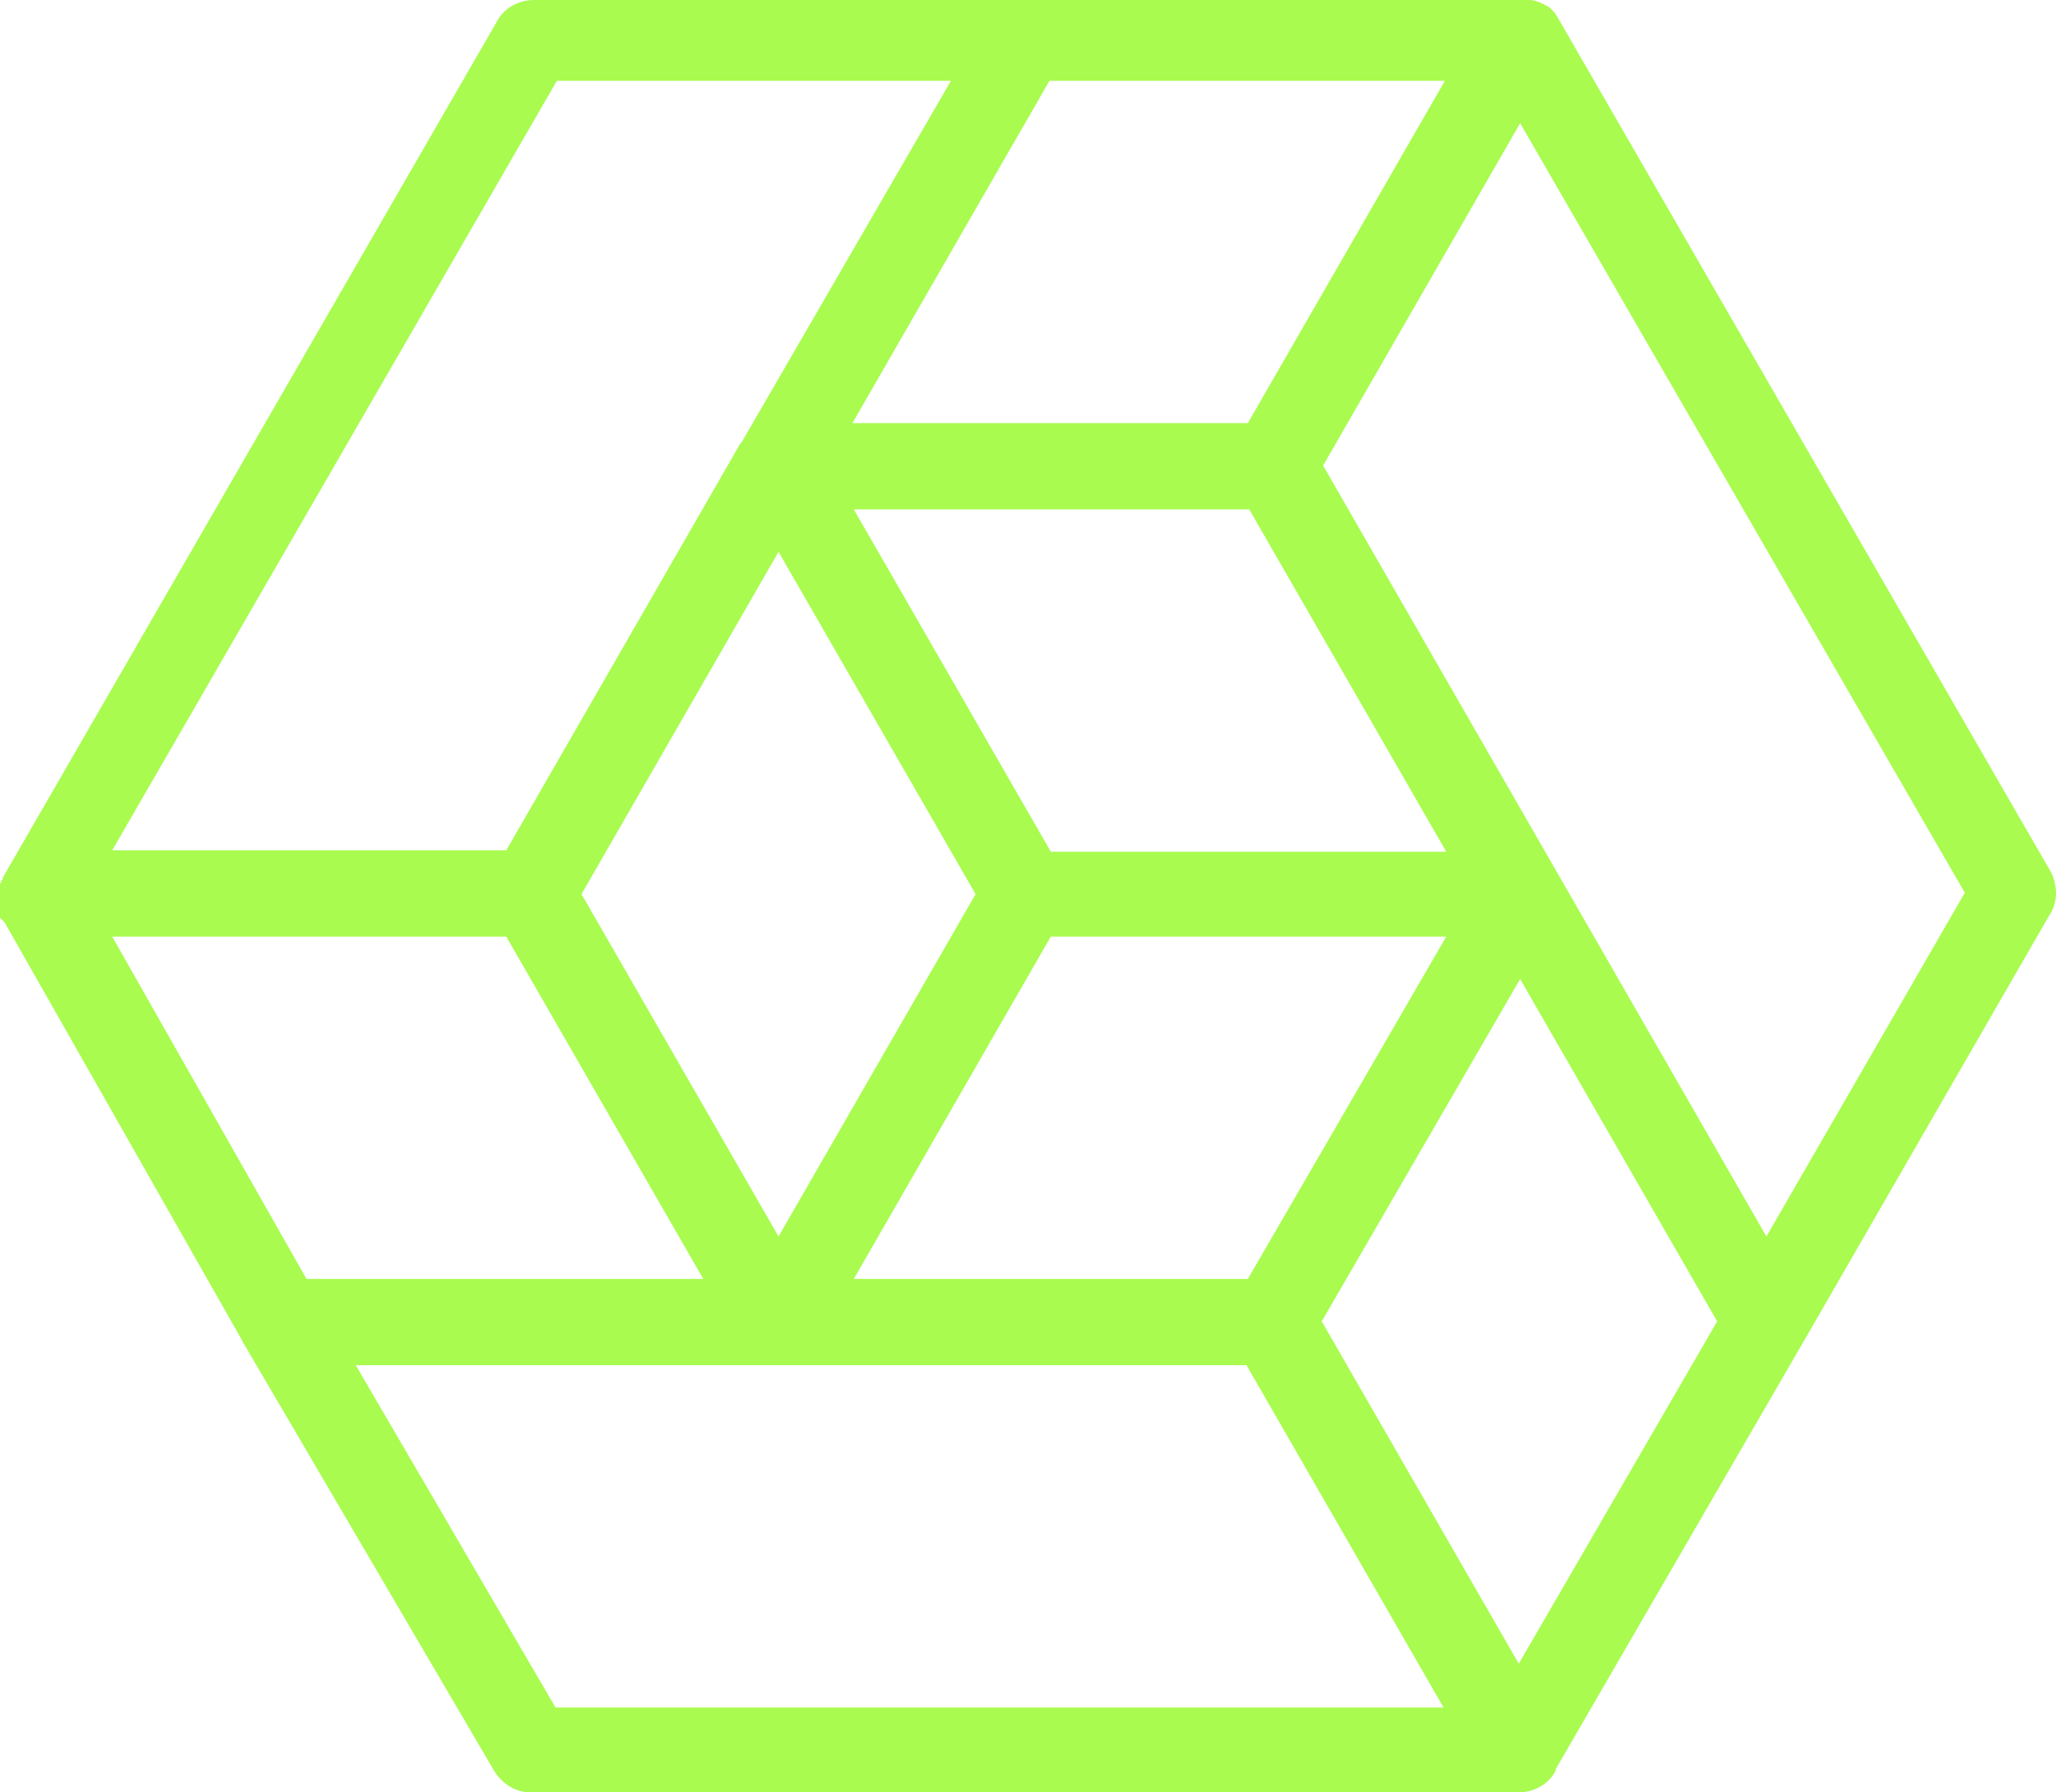
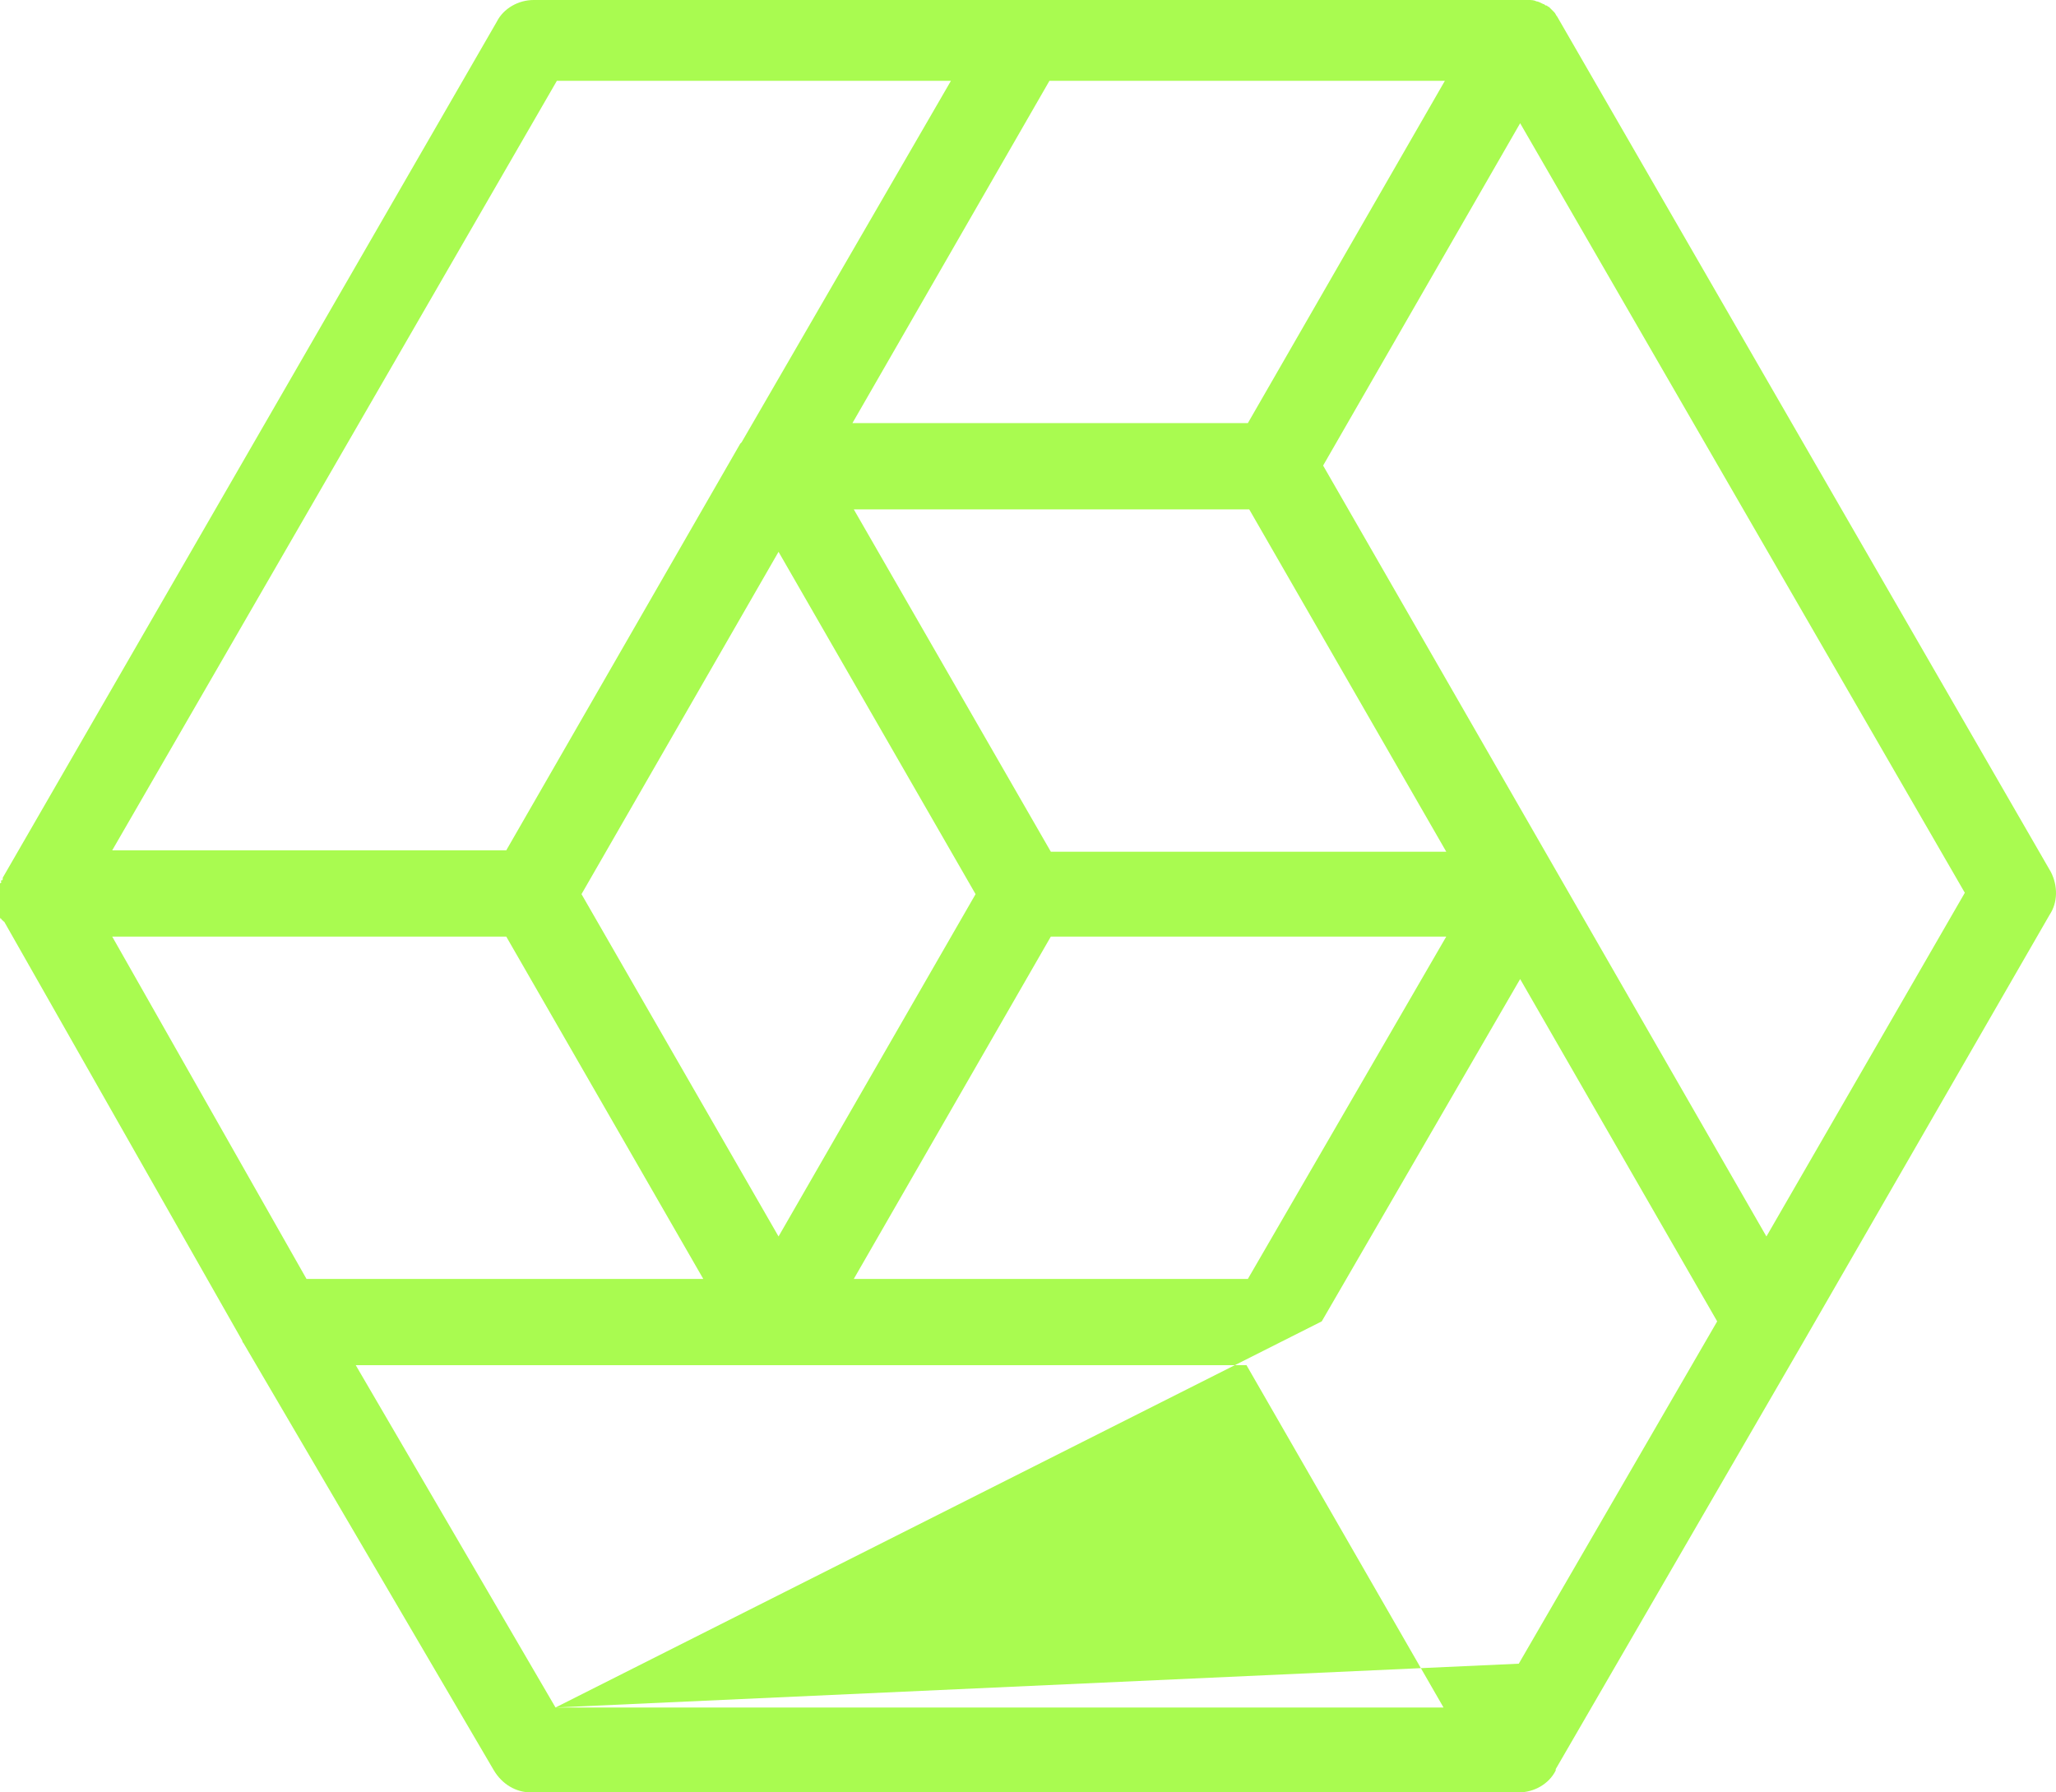
<svg xmlns="http://www.w3.org/2000/svg" width="78" height="68" viewBox="0 0 78 68" fill="none">
-   <path id="Vector" d="M77.811 33.091L59.072 0.623C59.02 0.571 59.02 0.519 58.968 0.468L58.917 0.416L58.865 0.364L58.813 0.312L58.761 0.26C58.709 0.26 58.709 0.208 58.657 0.208C58.605 0.208 58.605 0.156 58.553 0.156C58.449 0.104 58.346 0.052 58.294 0.052C58.19 -7.93438e-07 58.086 0 57.982 0C57.93 0 57.93 0 57.93 0C57.93 0 57.93 0 57.878 0C57.827 0 57.827 0 57.775 0H39.035C39.035 0 39.035 0 38.984 0H20.244C19.674 0 19.102 0.312 18.843 0.831L0.104 33.299V33.351C0.104 33.351 0.104 33.403 0.052 33.403C-7.9284e-07 33.403 0.052 33.455 0.052 33.455C0.052 33.455 0.052 33.507 0 33.507V33.558V33.61V33.662V33.714V33.766V33.818V33.87V33.922V33.974V34.026V34.078V34.13V34.182V34.234V34.286V34.338V34.39V34.442V34.493V34.545V34.597V34.649V34.701V34.753V34.805C0 34.805 -7.9284e-07 34.857 0.052 34.857C0.052 34.857 0.052 34.909 0.104 34.909C0.104 34.909 0.104 34.961 0.156 34.961L9.188 50.857C9.188 50.909 9.24 50.961 9.24 50.961L18.739 67.169C19.051 67.688 19.57 68 20.141 68H57.619C58.19 68 58.761 67.688 59.02 67.169C59.02 67.169 59.02 67.169 59.02 67.117L68.416 50.909L77.76 34.701C78.071 34.234 78.071 33.61 77.811 33.091ZM47.341 48.52H32.391L39.866 35.532H54.868L47.341 48.52ZM22.061 33.922L29.536 20.935L37.011 33.922L29.536 46.909L22.061 33.922ZM39.866 32.312L32.391 19.325H47.393L54.868 32.312H39.866ZM47.341 16.052H32.339L39.814 3.065H54.816L47.341 16.052ZM21.127 3.065H36.077L28.135 16.779L28.083 16.831L19.206 32.26H4.257L21.127 3.065ZM19.206 35.532L26.681 48.52H11.628L4.257 35.532H19.206ZM21.075 64.779L13.496 51.792H47.289L54.764 64.779H21.075ZM57.619 63.117L50.144 50.13L57.671 37.143L65.146 50.13L57.619 63.117ZM67.014 46.909L50.196 17.662L57.671 4.675L74.541 33.87L67.014 46.909Z" fill="#A9FB50" />
+   <path id="Vector" d="M77.811 33.091L59.072 0.623C59.02 0.571 59.02 0.519 58.968 0.468L58.917 0.416L58.865 0.364L58.813 0.312L58.761 0.26C58.709 0.26 58.709 0.208 58.657 0.208C58.605 0.208 58.605 0.156 58.553 0.156C58.449 0.104 58.346 0.052 58.294 0.052C58.19 -7.93438e-07 58.086 0 57.982 0C57.93 0 57.93 0 57.93 0C57.93 0 57.93 0 57.878 0C57.827 0 57.827 0 57.775 0H39.035C39.035 0 39.035 0 38.984 0H20.244C19.674 0 19.102 0.312 18.843 0.831L0.104 33.299V33.351C0.104 33.351 0.104 33.403 0.052 33.403C-7.9284e-07 33.403 0.052 33.455 0.052 33.455C0.052 33.455 0.052 33.507 0 33.507V33.558V33.61V33.662V33.714V33.766V33.818V33.87V33.922V33.974V34.026V34.078V34.13V34.182V34.234V34.286V34.338V34.39V34.442V34.493V34.545V34.597V34.649V34.701V34.753V34.805C0 34.805 -7.9284e-07 34.857 0.052 34.857C0.052 34.857 0.052 34.909 0.104 34.909C0.104 34.909 0.104 34.961 0.156 34.961L9.188 50.857C9.188 50.909 9.24 50.961 9.24 50.961L18.739 67.169C19.051 67.688 19.57 68 20.141 68H57.619C58.19 68 58.761 67.688 59.02 67.169C59.02 67.169 59.02 67.169 59.02 67.117L68.416 50.909L77.76 34.701C78.071 34.234 78.071 33.61 77.811 33.091ZM47.341 48.52H32.391L39.866 35.532H54.868L47.341 48.52ZM22.061 33.922L29.536 20.935L37.011 33.922L29.536 46.909L22.061 33.922ZM39.866 32.312L32.391 19.325H47.393L54.868 32.312H39.866ZM47.341 16.052H32.339L39.814 3.065H54.816L47.341 16.052ZM21.127 3.065H36.077L28.135 16.779L28.083 16.831L19.206 32.26H4.257L21.127 3.065ZM19.206 35.532L26.681 48.52H11.628L4.257 35.532H19.206ZM21.075 64.779L13.496 51.792H47.289L54.764 64.779H21.075ZL50.144 50.13L57.671 37.143L65.146 50.13L57.619 63.117ZM67.014 46.909L50.196 17.662L57.671 4.675L74.541 33.87L67.014 46.909Z" fill="#A9FB50" />
</svg>